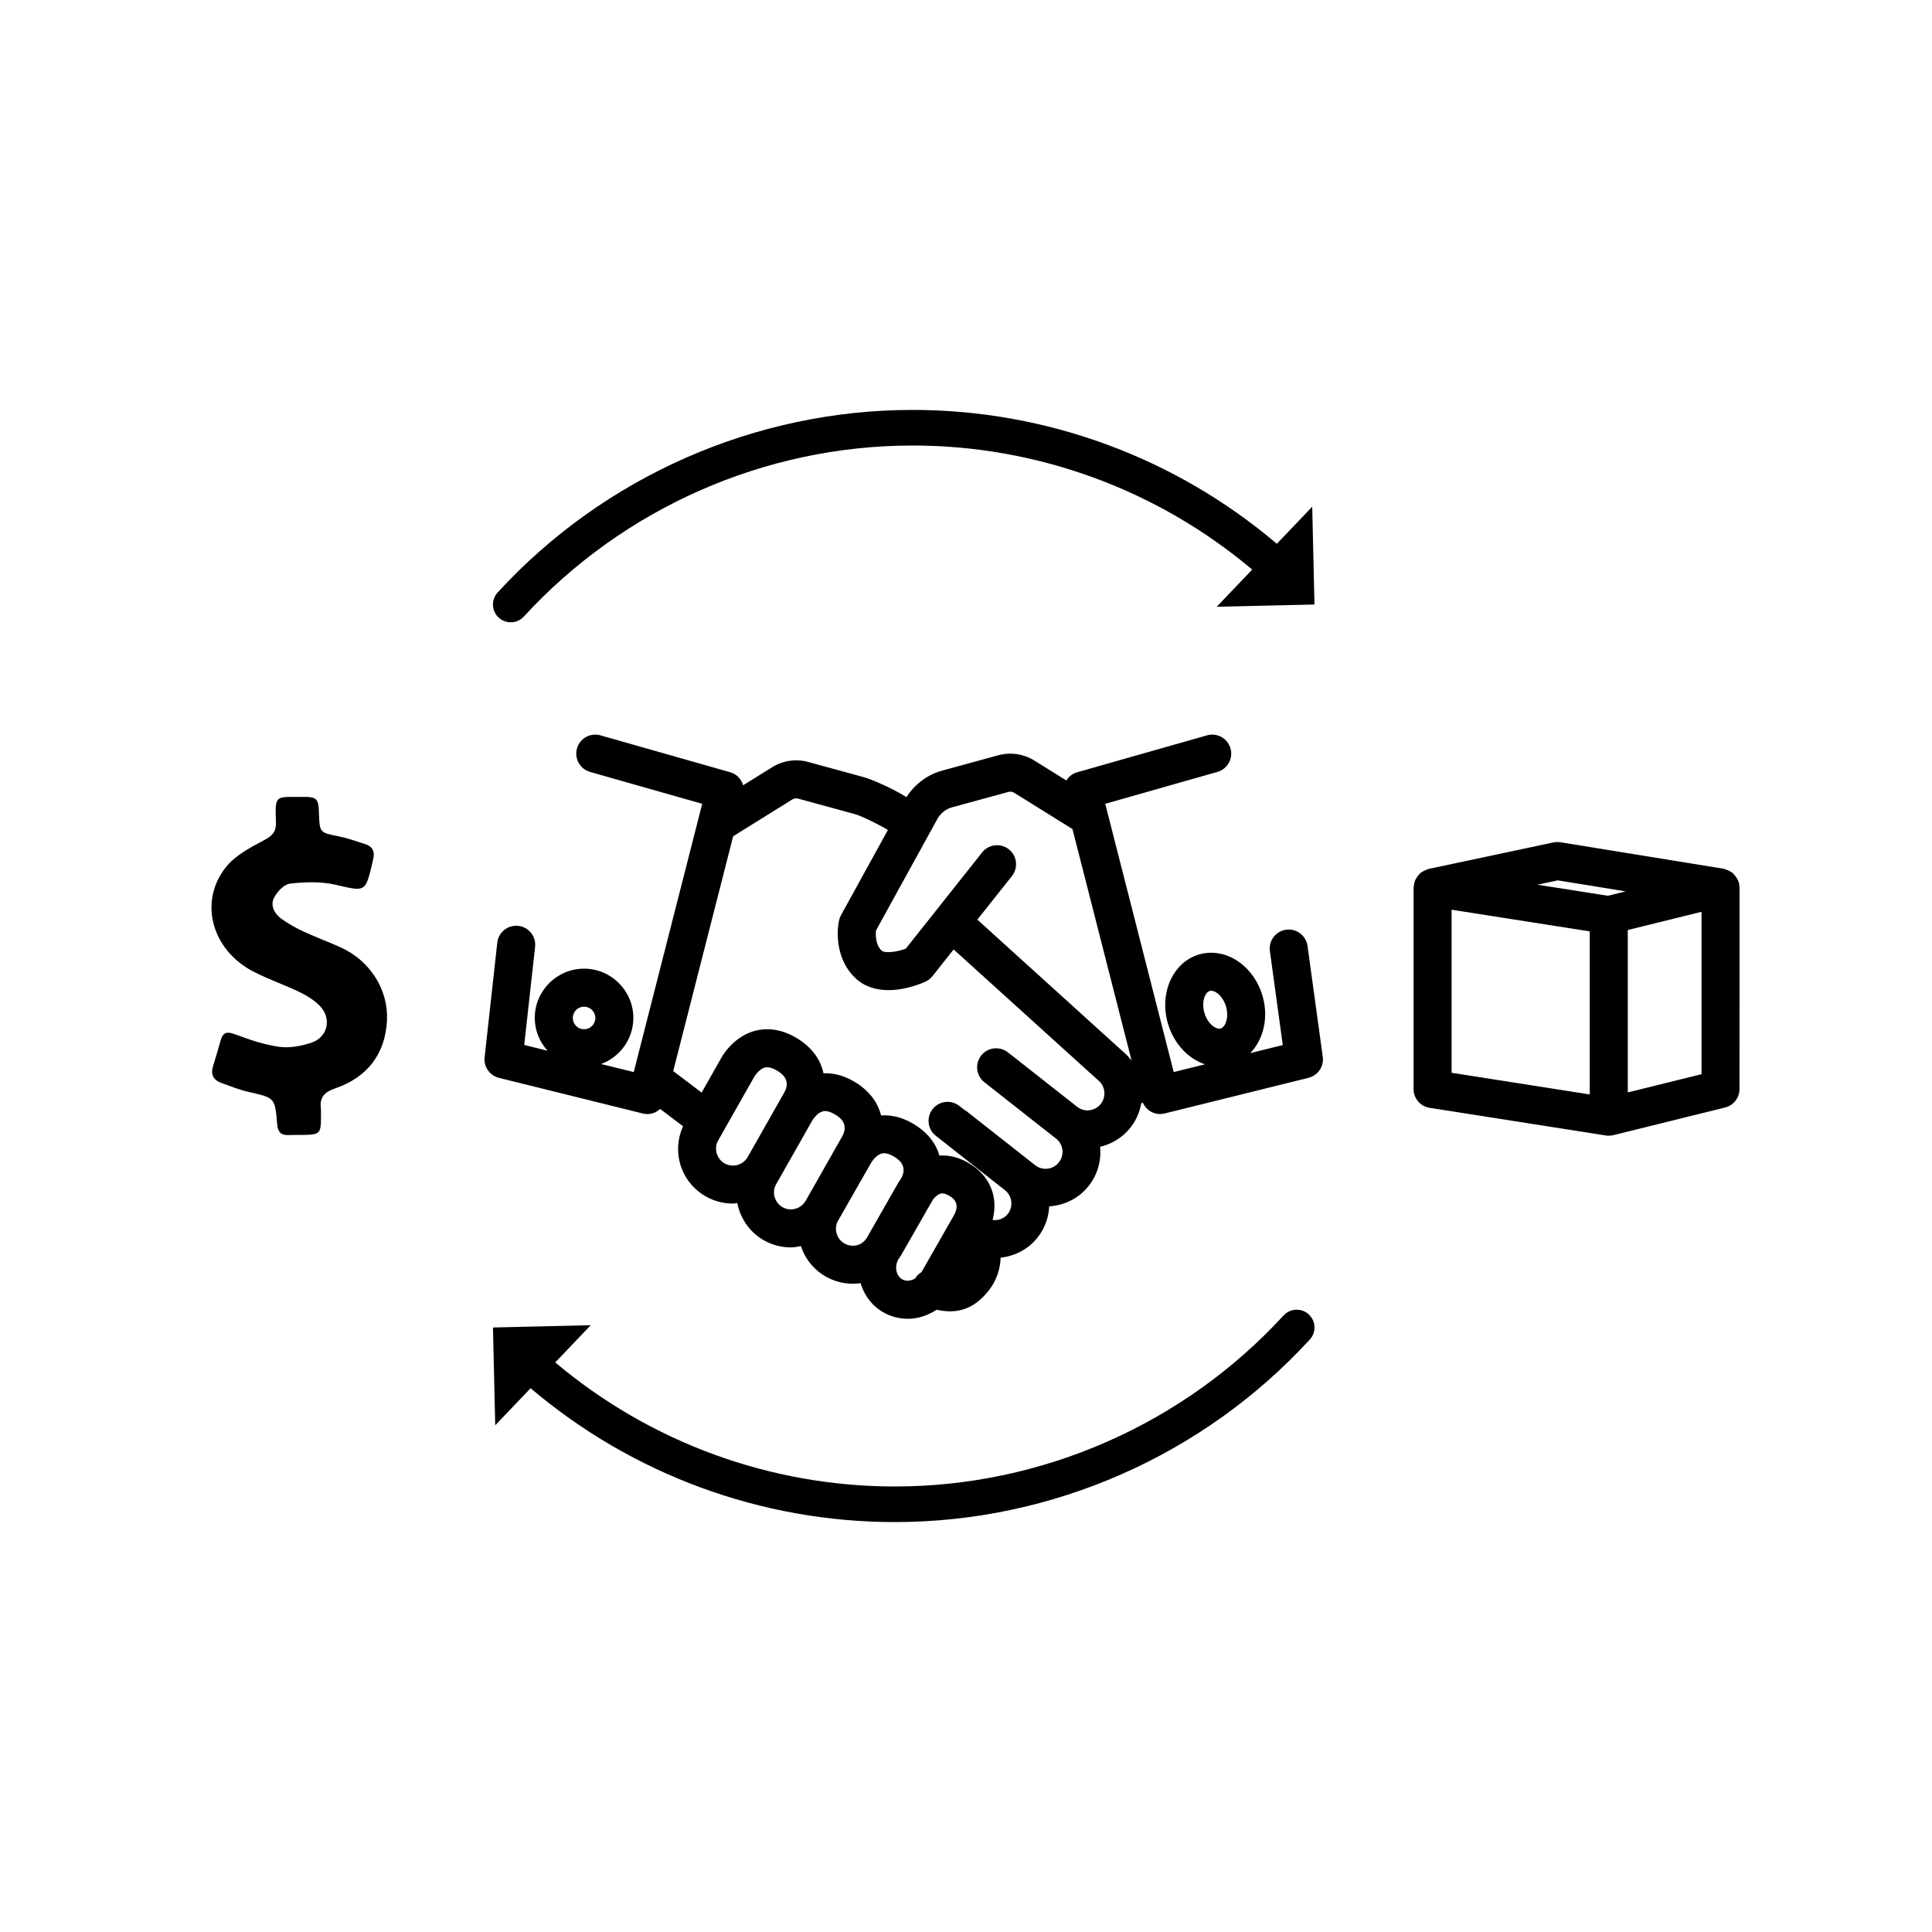
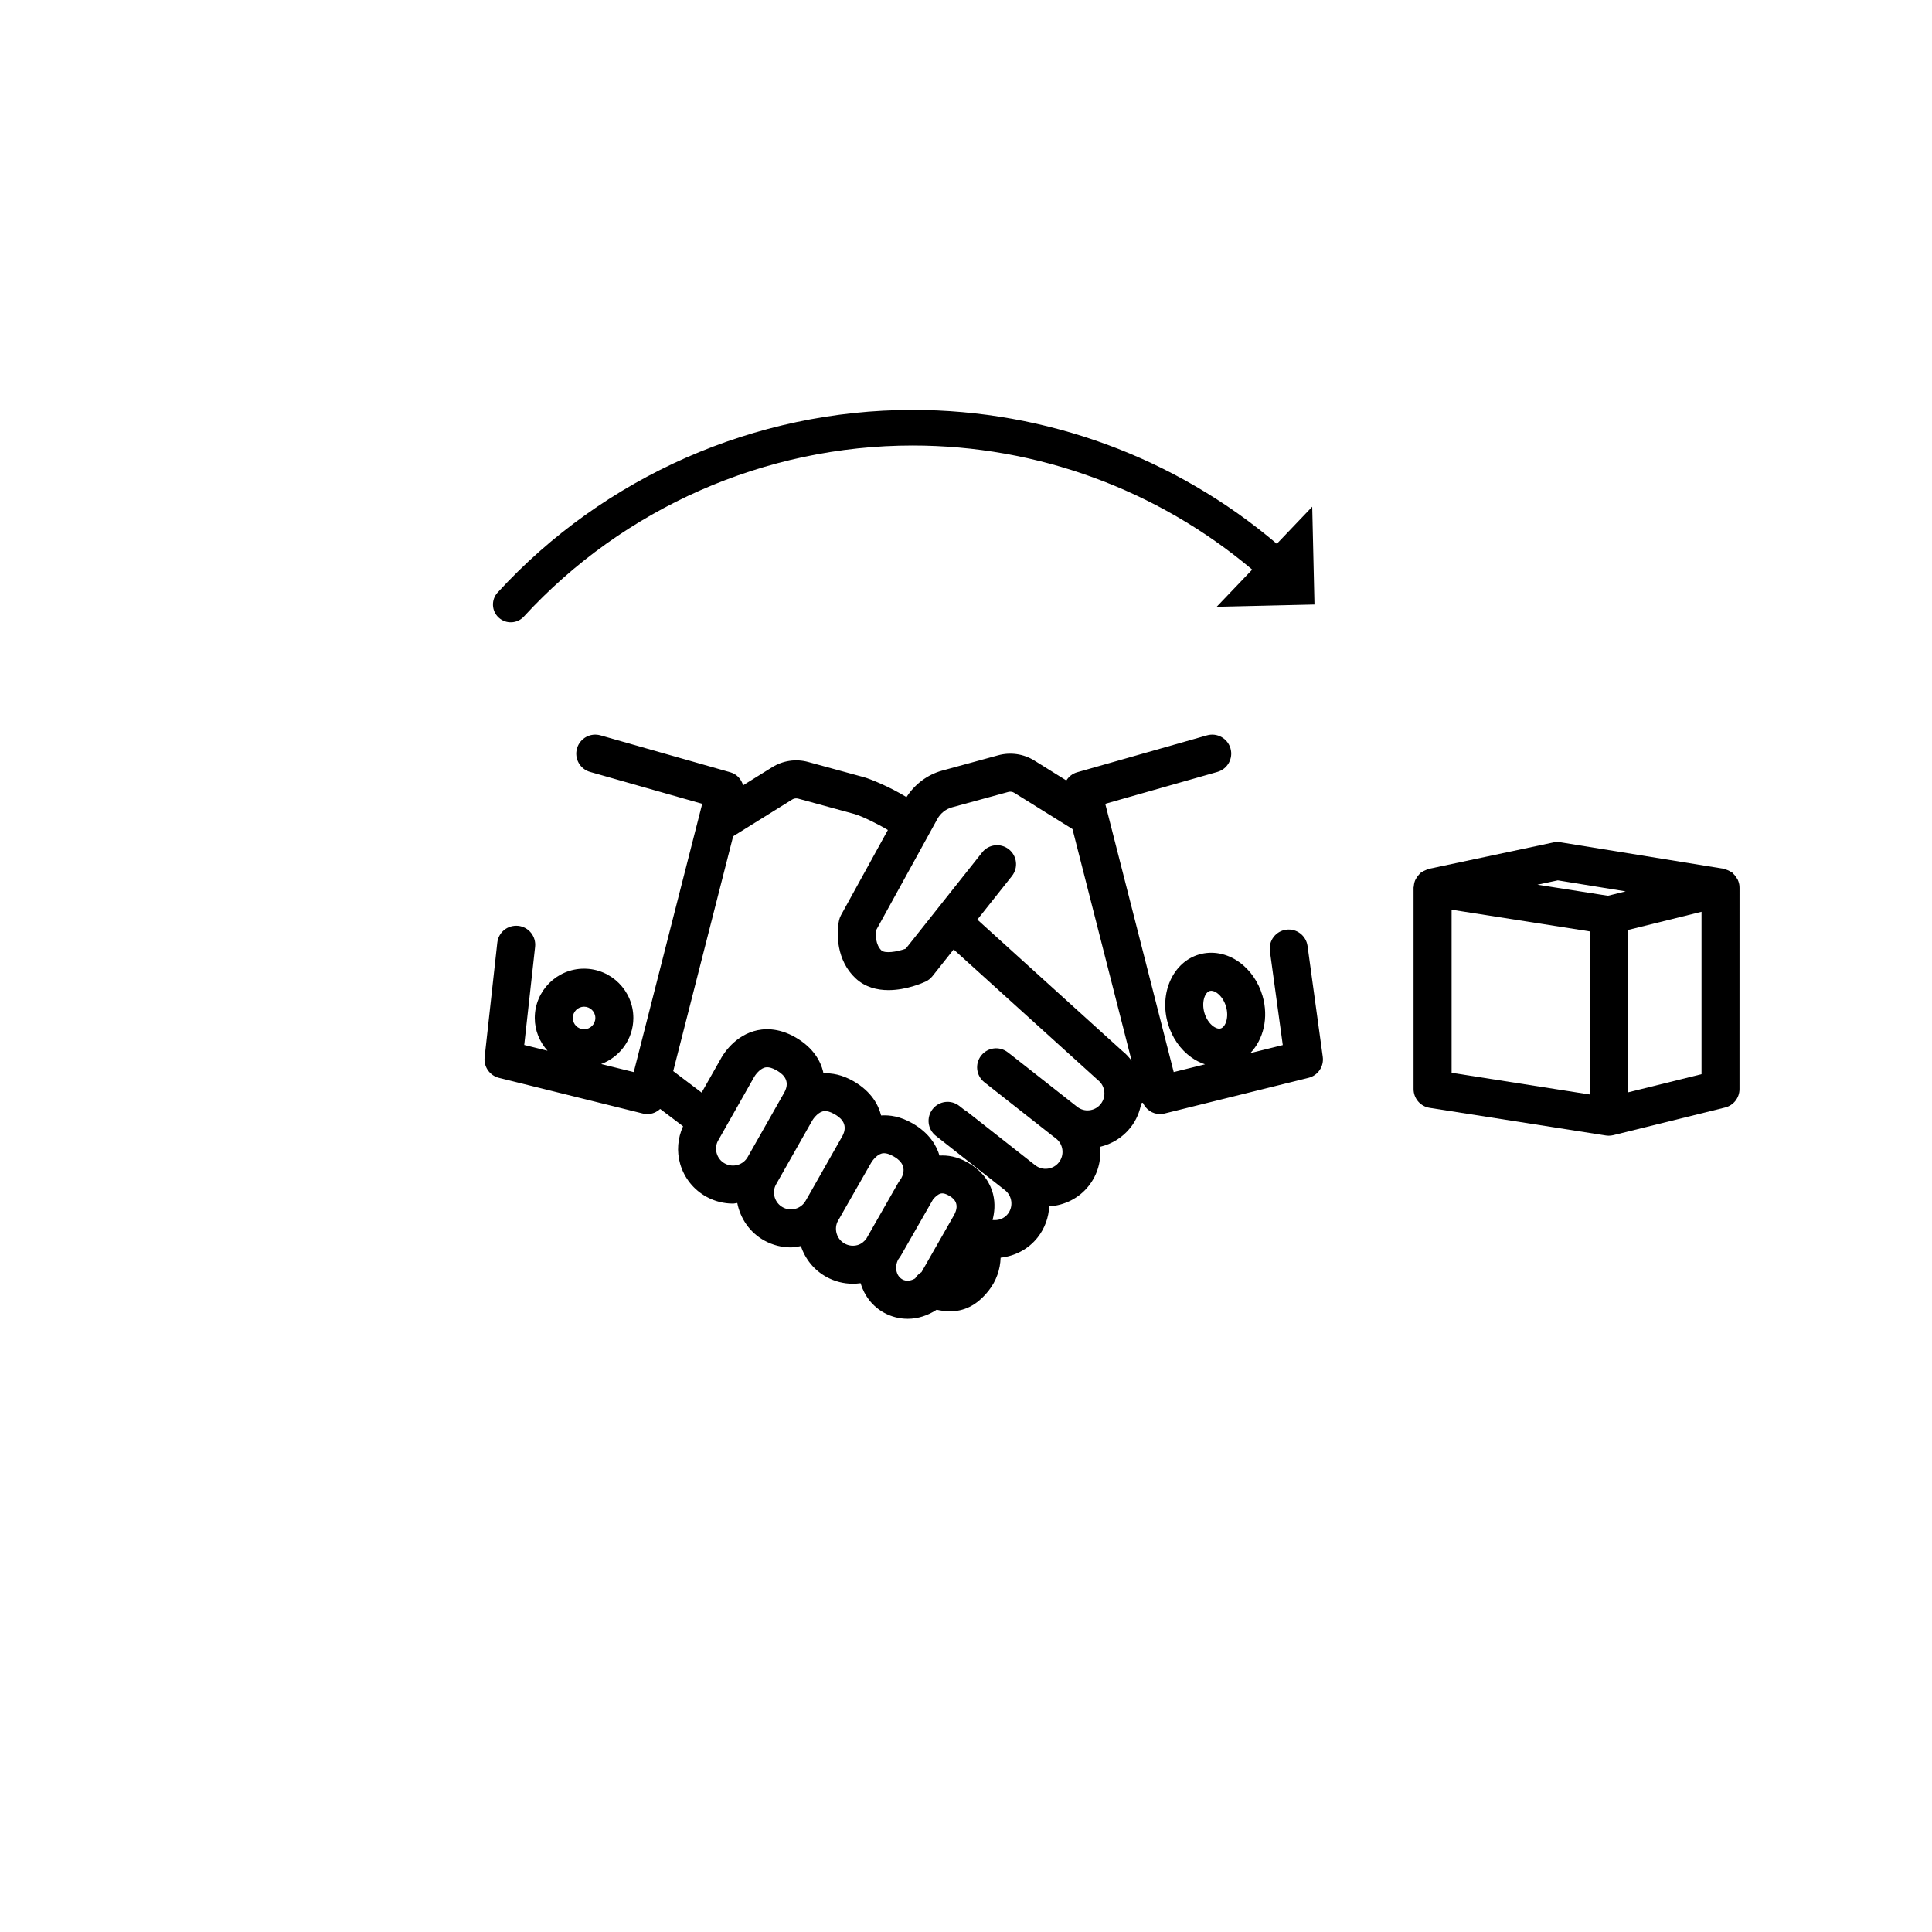
<svg xmlns="http://www.w3.org/2000/svg" fill="#000000" width="800px" height="800px" version="1.1" viewBox="144 144 512 512">
  <g>
    <path d="m484.84 390.38c-2.762 0.379-4.684 2.922-4.305 5.676l3.414 24.895-8.598 2.129c3.465-3.602 4.918-9.402 3.231-15.168-1.082-3.699-3.281-6.875-6.195-8.953-3.234-2.312-7.09-3.047-10.629-2.012-6.914 2.023-10.613 10.234-8.25 18.301 1.082 3.699 3.281 6.875 6.195 8.953 1.148 0.82 2.379 1.438 3.644 1.852l-8.301 2.055-18.145-71.09 29.723-8.453c2.676-0.762 4.231-3.547 3.469-6.223-0.762-2.68-3.547-4.223-6.223-3.469l-34.441 9.793c-1.234 0.352-2.203 1.156-2.84 2.164l-8.488-5.285c-2.84-1.766-6.312-2.269-9.539-1.395l-14.887 4.07c-3.914 1.066-7.269 3.629-9.453 7.027-4.422-2.758-9.75-4.863-11.168-5.254l-14.887-4.066c-3.219-0.887-6.699-0.375-9.535 1.391l-7.699 4.789c-0.477-1.598-1.652-2.953-3.371-3.441l-34.434-9.793c-2.691-0.762-5.461 0.789-6.223 3.469-0.762 2.676 0.793 5.461 3.469 6.223l29.719 8.453-18.145 71.09-8.641-2.133c4.969-1.852 8.535-6.602 8.535-12.207 0-7.203-5.859-13.062-13.062-13.062s-13.062 5.859-13.062 13.062c0 3.348 1.301 6.371 3.379 8.684l-6.172-1.531 2.879-26c0.305-2.766-1.688-5.254-4.453-5.562-2.828-0.281-5.254 1.691-5.566 4.453l-3.359 30.383c-0.277 2.508 1.348 4.836 3.797 5.445l38.148 9.453c0.402 0.102 0.812 0.148 1.215 0.148 1.273 0 2.449-0.527 3.363-1.363l6.066 4.59c-1.422 3.156-1.734 6.66-0.754 10.016 1.094 3.731 3.57 6.816 6.981 8.688 2.219 1.215 4.621 1.789 6.988 1.789 0.391 0 0.766-0.121 1.156-0.152 0.809 4.086 3.285 7.816 7.215 9.973 2.219 1.215 4.621 1.789 6.988 1.789 0.902 0 1.777-0.188 2.656-0.352 1.164 3.496 3.531 6.402 6.777 8.184 2.176 1.191 4.562 1.797 6.977 1.797 0.688 0 1.375-0.047 2.059-0.145 1.023 3.387 3.191 6.168 6.242 7.84 1.984 1.086 4.133 1.598 6.273 1.598 2.699 0 5.344-0.883 7.648-2.398 1.176 0.25 2.356 0.414 3.539 0.414 3.5 0 6.992-1.344 10.273-5.519 2-2.543 3.047-5.574 3.144-8.688 3.731-0.426 7.309-2.191 9.809-5.367 1.926-2.449 2.918-5.332 3.066-8.23 3.973-0.27 7.832-2.078 10.48-5.445 2.398-3.047 3.352-6.762 3.016-10.348 3.09-0.73 5.973-2.453 8.082-5.141 1.52-1.934 2.406-4.141 2.82-6.398l0.422-0.137c0.816 1.809 2.562 3 4.523 3 0.402 0 0.812-0.047 1.215-0.148l38.156-9.453c2.5-0.621 4.133-3.023 3.777-5.578l-4.035-29.379c-0.379-2.742-2.93-4.688-5.672-4.293zm-20.246 16.234c0.129-0.035 0.262-0.055 0.395-0.055 0.605 0 1.207 0.355 1.543 0.598 1.066 0.762 1.934 2.07 2.375 3.586 0.82 2.793-0.09 5.414-1.41 5.805-0.715 0.203-1.531-0.246-1.938-0.543-1.066-0.762-1.934-2.066-2.375-3.582-0.824-2.801 0.082-5.418 1.41-5.809zm-165.81 4.168c1.648 0 2.988 1.34 2.988 2.988 0 1.645-1.34 2.988-2.988 2.988-1.648 0-2.988-1.34-2.988-2.988 0-1.648 1.34-2.988 2.988-2.988zm97.543-52.84 14.895-4.07c0.531-0.141 1.086-0.062 1.555 0.227l15.441 9.613 15.668 61.383c-0.695-0.926-1.473-1.801-2.414-2.539l-38.465-34.848 9.168-11.551c1.73-2.18 1.367-5.348-0.816-7.078-2.18-1.73-5.348-1.359-7.074 0.812l-20.25 25.523c-2.469 0.898-5.543 1.289-6.422 0.477-1.613-1.504-1.574-4.152-1.473-5.293l16.277-29.57c0.824-1.512 2.254-2.637 3.91-3.086zm-60.242 94.395c-1.047-0.574-1.812-1.523-2.148-2.676-0.336-1.148-0.203-2.363 0.34-3.344l9.598-16.941c0.156-0.297 1.309-2.023 2.731-2.445 0.121-0.035 0.348-0.102 0.695-0.102 0.531 0 1.34 0.156 2.496 0.824 1.008 0.582 4.07 2.348 1.984 5.992-0.023 0.035-0.043 0.078-0.07 0.113l-9.531 16.801c-1.191 2.172-3.922 2.969-6.094 1.777zm15.363 11.613c-2.168-1.188-2.965-3.922-1.812-6.023l9.598-16.938c0.156-0.297 1.309-2.023 2.731-2.445 0.121-0.035 0.348-0.102 0.695-0.102 0.531 0 1.34 0.156 2.496 0.824 1.008 0.582 4.07 2.348 1.984 5.996-0.023 0.035-0.043 0.074-0.07 0.109l-8.273 14.586-1.293 2.258c-1.207 2.133-3.902 2.91-6.055 1.734zm16.422 9.625c-1.055-0.574-1.816-1.523-2.148-2.676-0.336-1.152-0.203-2.363 0.328-3.332l0.234-0.41c0.016-0.027 0.039-0.047 0.055-0.074l1.621-2.859 6.898-12.066c0.156-0.297 1.309-2.023 2.731-2.445 0.121-0.035 0.348-0.102 0.695-0.102 0.531 0 1.34 0.156 2.496 0.824 0.996 0.574 3.973 2.312 2.039 5.863-0.652 0.898-1.039 1.594-1.102 1.723l-8.094 14.184c-0.582 0.816-1.359 1.457-2.336 1.746-1.156 0.328-2.367 0.199-3.418-0.375zm15.277 9.488c-1.023-0.562-1.402-1.543-1.535-2.082-0.266-1.07-0.098-2.238 0.434-3.211l0.047-0.078c0.215-0.328 0.473-0.621 0.664-0.969l8.5-14.852c0.535-0.652 1.246-1.336 1.992-1.547 0.09-0.023 0.234-0.066 0.461-0.066 0.375 0 0.949 0.109 1.789 0.598 0.797 0.461 3.223 1.867 1.258 5.289-0.02 0.031-0.039 0.062-0.055 0.094l-8.461 14.828c-0.02 0.031-0.047 0.051-0.066 0.082-0.68 0.395-1.223 0.969-1.656 1.648-1.082 0.652-2.332 0.84-3.371 0.266zm52.57-46.512c-0.738 0.941-1.801 1.539-2.992 1.676-1.156 0.148-2.312-0.18-3.25-0.902l-17.699-13.922c-0.016-0.012-0.035-0.016-0.055-0.027l-0.625-0.492c-2.195-1.723-5.359-1.336-7.074 0.848-1.719 2.188-1.344 5.352 0.848 7.074l18.32 14.41c0.035 0.027 0.078 0.047 0.117 0.078l0.562 0.441c1.945 1.531 2.277 4.356 0.746 6.301-0.738 0.941-1.801 1.539-2.992 1.676-1.168 0.156-2.356-0.184-3.305-0.93l-18.32-14.41c-0.109-0.086-0.238-0.102-0.352-0.176l-1.418-1.117c-2.199-1.723-5.359-1.34-7.074 0.848-1.719 2.188-1.344 5.352 0.848 7.074l18.32 14.41c1.945 1.531 2.281 4.359 0.754 6.301-0.992 1.266-2.539 1.77-4.039 1.598 0.504-1.914 0.773-4.328 0.125-6.891-0.602-2.383-2.234-5.75-6.613-8.289-2.891-1.672-5.473-2.019-7.578-1.883-0.73-2.527-2.57-5.906-7.152-8.551-3.219-1.855-6.043-2.242-8.328-2.09-0.008-0.023-0.008-0.047-0.012-0.07-0.645-2.562-2.43-6.203-7.285-9.004-3.066-1.766-5.762-2.184-7.988-2.094-0.035-0.172-0.043-0.336-0.086-0.508-0.641-2.562-2.43-6.203-7.285-9.008-4.68-2.695-8.609-2.387-11.09-1.652-5.731 1.699-8.543 6.941-8.738 7.332l-5.074 8.945-7.527-5.695 15.883-62.23 15.668-9.75c0.461-0.289 1.043-0.363 1.551-0.227l14.887 4.066c1.93 0.531 6.301 2.676 8.898 4.254l-12.422 22.566c-0.23 0.422-0.402 0.875-0.508 1.348-0.766 3.481-0.707 10.641 4.363 15.375 2.559 2.387 5.727 3.144 8.723 3.144 4.766 0 9.098-1.918 9.836-2.262 0.707-0.332 1.328-0.82 1.816-1.434l5.621-7.086 38.246 34.629c1.945 1.531 2.277 4.356 0.75 6.305z" />
-     <path d="m484.16 492.61c-26.426 28.805-63.977 45.324-103.02 45.324-32.992 0-64.828-11.676-89.996-32.879l9.414-9.859-25.918 0.605 0.598 25.918 9.379-9.828c26.934 22.875 61.105 35.477 96.523 35.477 41.684 0 81.766-17.633 109.97-48.379 1.762-1.922 1.633-4.902-0.285-6.664-1.922-1.762-4.906-1.629-6.664 0.285z" />
    <path d="m282.83 307.39c26.426-28.805 63.977-45.324 103.02-45.324 32.992 0 64.828 11.676 89.996 32.879l-9.414 9.859 25.918-0.605-0.598-25.918-9.379 9.828c-26.934-22.875-61.105-35.477-96.523-35.477-41.684 0-81.766 17.633-109.97 48.379-1.762 1.922-1.633 4.902 0.285 6.664 1.922 1.762 4.906 1.629 6.664-0.285z" />
-     <path d="m234.36 395.1c-3.254-1.488-6.629-2.707-9.871-4.211-2.023-0.938-4.004-2.039-5.82-3.332-1.875-1.336-3.109-3.492-2.062-5.606 0.805-1.621 2.672-3.609 4.246-3.785 3.977-0.441 8.207-0.59 12.07 0.301 7.957 1.832 7.887 2.144 9.805-5.977 0.07-0.301 0.102-0.605 0.18-0.902 0.488-1.906-0.184-3.246-2.039-3.856-2.324-0.762-4.644-1.59-7.035-2.074-5.113-1.031-5.133-0.945-5.301-6.141-0.129-3.938-0.555-4.383-4.523-4.332-6.992 0.086-7.156-0.809-6.883 6.731 0.094 2.543-0.969 3.594-3.195 4.773-3.629 1.918-7.613 4.023-10.078 7.133-7.273 9.18-3.734 21.938 7.277 27.648 3.984 2.066 8.285 3.512 12.324 5.477 1.977 0.965 3.981 2.203 5.457 3.797 3.004 3.238 1.926 8.074-2.246 9.523-2.719 0.941-5.859 1.531-8.66 1.152-3.996-0.539-7.93-1.906-11.734-3.324-2.223-0.828-3.234-0.457-3.828 1.734-0.613 2.269-1.312 4.519-1.996 6.769-0.652 2.152 0.105 3.625 2.168 4.371 2.402 0.867 4.793 1.848 7.273 2.406 6.934 1.562 6.996 1.484 7.562 8.539 0.164 2.039 1.016 3.008 3.074 2.891 0.922-0.051 1.844-0.023 2.766-0.031 5.809-0.047 5.809-0.047 5.769-5.809-0.004-0.41 0.035-0.824-0.016-1.227-0.391-2.953 0.988-4.356 3.773-5.305 8.645-2.945 13.316-9.258 13.742-18.023 0.395-8.059-4.426-15.758-12.199-19.312z" />
-     <path d="m604.97 379.11c0-0.039 0.016-0.078 0.016-0.117-0.027-0.668-0.211-1.289-0.473-1.867-0.07-0.152-0.176-0.27-0.258-0.414-0.266-0.461-0.59-0.867-0.988-1.223-0.086-0.074-0.121-0.188-0.211-0.258-0.078-0.062-0.188-0.066-0.27-0.125-0.449-0.312-0.945-0.539-1.488-0.695-0.137-0.039-0.258-0.109-0.398-0.137-0.051-0.012-0.09-0.039-0.141-0.051l-43.242-7.016c-0.609-0.094-1.246-0.082-1.855 0.047l-33.062 7.016c-0.062 0.012-0.109 0.055-0.172 0.07-0.195 0.051-0.359 0.148-0.547 0.223-0.453 0.172-0.867 0.383-1.242 0.664-0.082 0.062-0.188 0.074-0.266 0.141-0.098 0.082-0.137 0.211-0.227 0.301-0.328 0.328-0.594 0.688-0.824 1.09-0.105 0.184-0.215 0.352-0.297 0.547-0.207 0.5-0.316 1.035-0.352 1.594-0.008 0.102-0.066 0.191-0.066 0.297v53.414c0 2.481 1.805 4.594 4.254 4.977l46.691 7.324c0.262 0.043 0.523 0.062 0.781 0.062 0.402 0 0.812-0.051 1.211-0.148l29.613-7.324c2.25-0.555 3.828-2.574 3.828-4.891l0.008-53.414c0-0.031-0.02-0.055-0.023-0.086zm-48.137-1.805 17.984 2.918-1.73 0.43-2.969 0.734-1.867-0.293-16.828-2.641zm-28.145 7.781 36.613 5.742v43.215l-36.613-5.742zm46.691 48.414v-43.035l19.539-4.832v43.035z" />
+     <path d="m604.97 379.11c0-0.039 0.016-0.078 0.016-0.117-0.027-0.668-0.211-1.289-0.473-1.867-0.07-0.152-0.176-0.27-0.258-0.414-0.266-0.461-0.59-0.867-0.988-1.223-0.086-0.074-0.121-0.188-0.211-0.258-0.078-0.062-0.188-0.066-0.27-0.125-0.449-0.312-0.945-0.539-1.488-0.695-0.137-0.039-0.258-0.109-0.398-0.137-0.051-0.012-0.09-0.039-0.141-0.051l-43.242-7.016c-0.609-0.094-1.246-0.082-1.855 0.047l-33.062 7.016c-0.062 0.012-0.109 0.055-0.172 0.07-0.195 0.051-0.359 0.148-0.547 0.223-0.453 0.172-0.867 0.383-1.242 0.664-0.082 0.062-0.188 0.074-0.266 0.141-0.098 0.082-0.137 0.211-0.227 0.301-0.328 0.328-0.594 0.688-0.824 1.09-0.105 0.184-0.215 0.352-0.297 0.547-0.207 0.5-0.316 1.035-0.352 1.594-0.008 0.102-0.066 0.191-0.066 0.297v53.414c0 2.481 1.805 4.594 4.254 4.977l46.691 7.324c0.262 0.043 0.523 0.062 0.781 0.062 0.402 0 0.812-0.051 1.211-0.148l29.613-7.324c2.25-0.555 3.828-2.574 3.828-4.891l0.008-53.414c0-0.031-0.02-0.055-0.023-0.086zm-48.137-1.805 17.984 2.918-1.73 0.43-2.969 0.734-1.867-0.293-16.828-2.641zm-28.145 7.781 36.613 5.742v43.215l-36.613-5.742zm46.691 48.414v-43.035l19.539-4.832v43.035" />
  </g>
</svg>